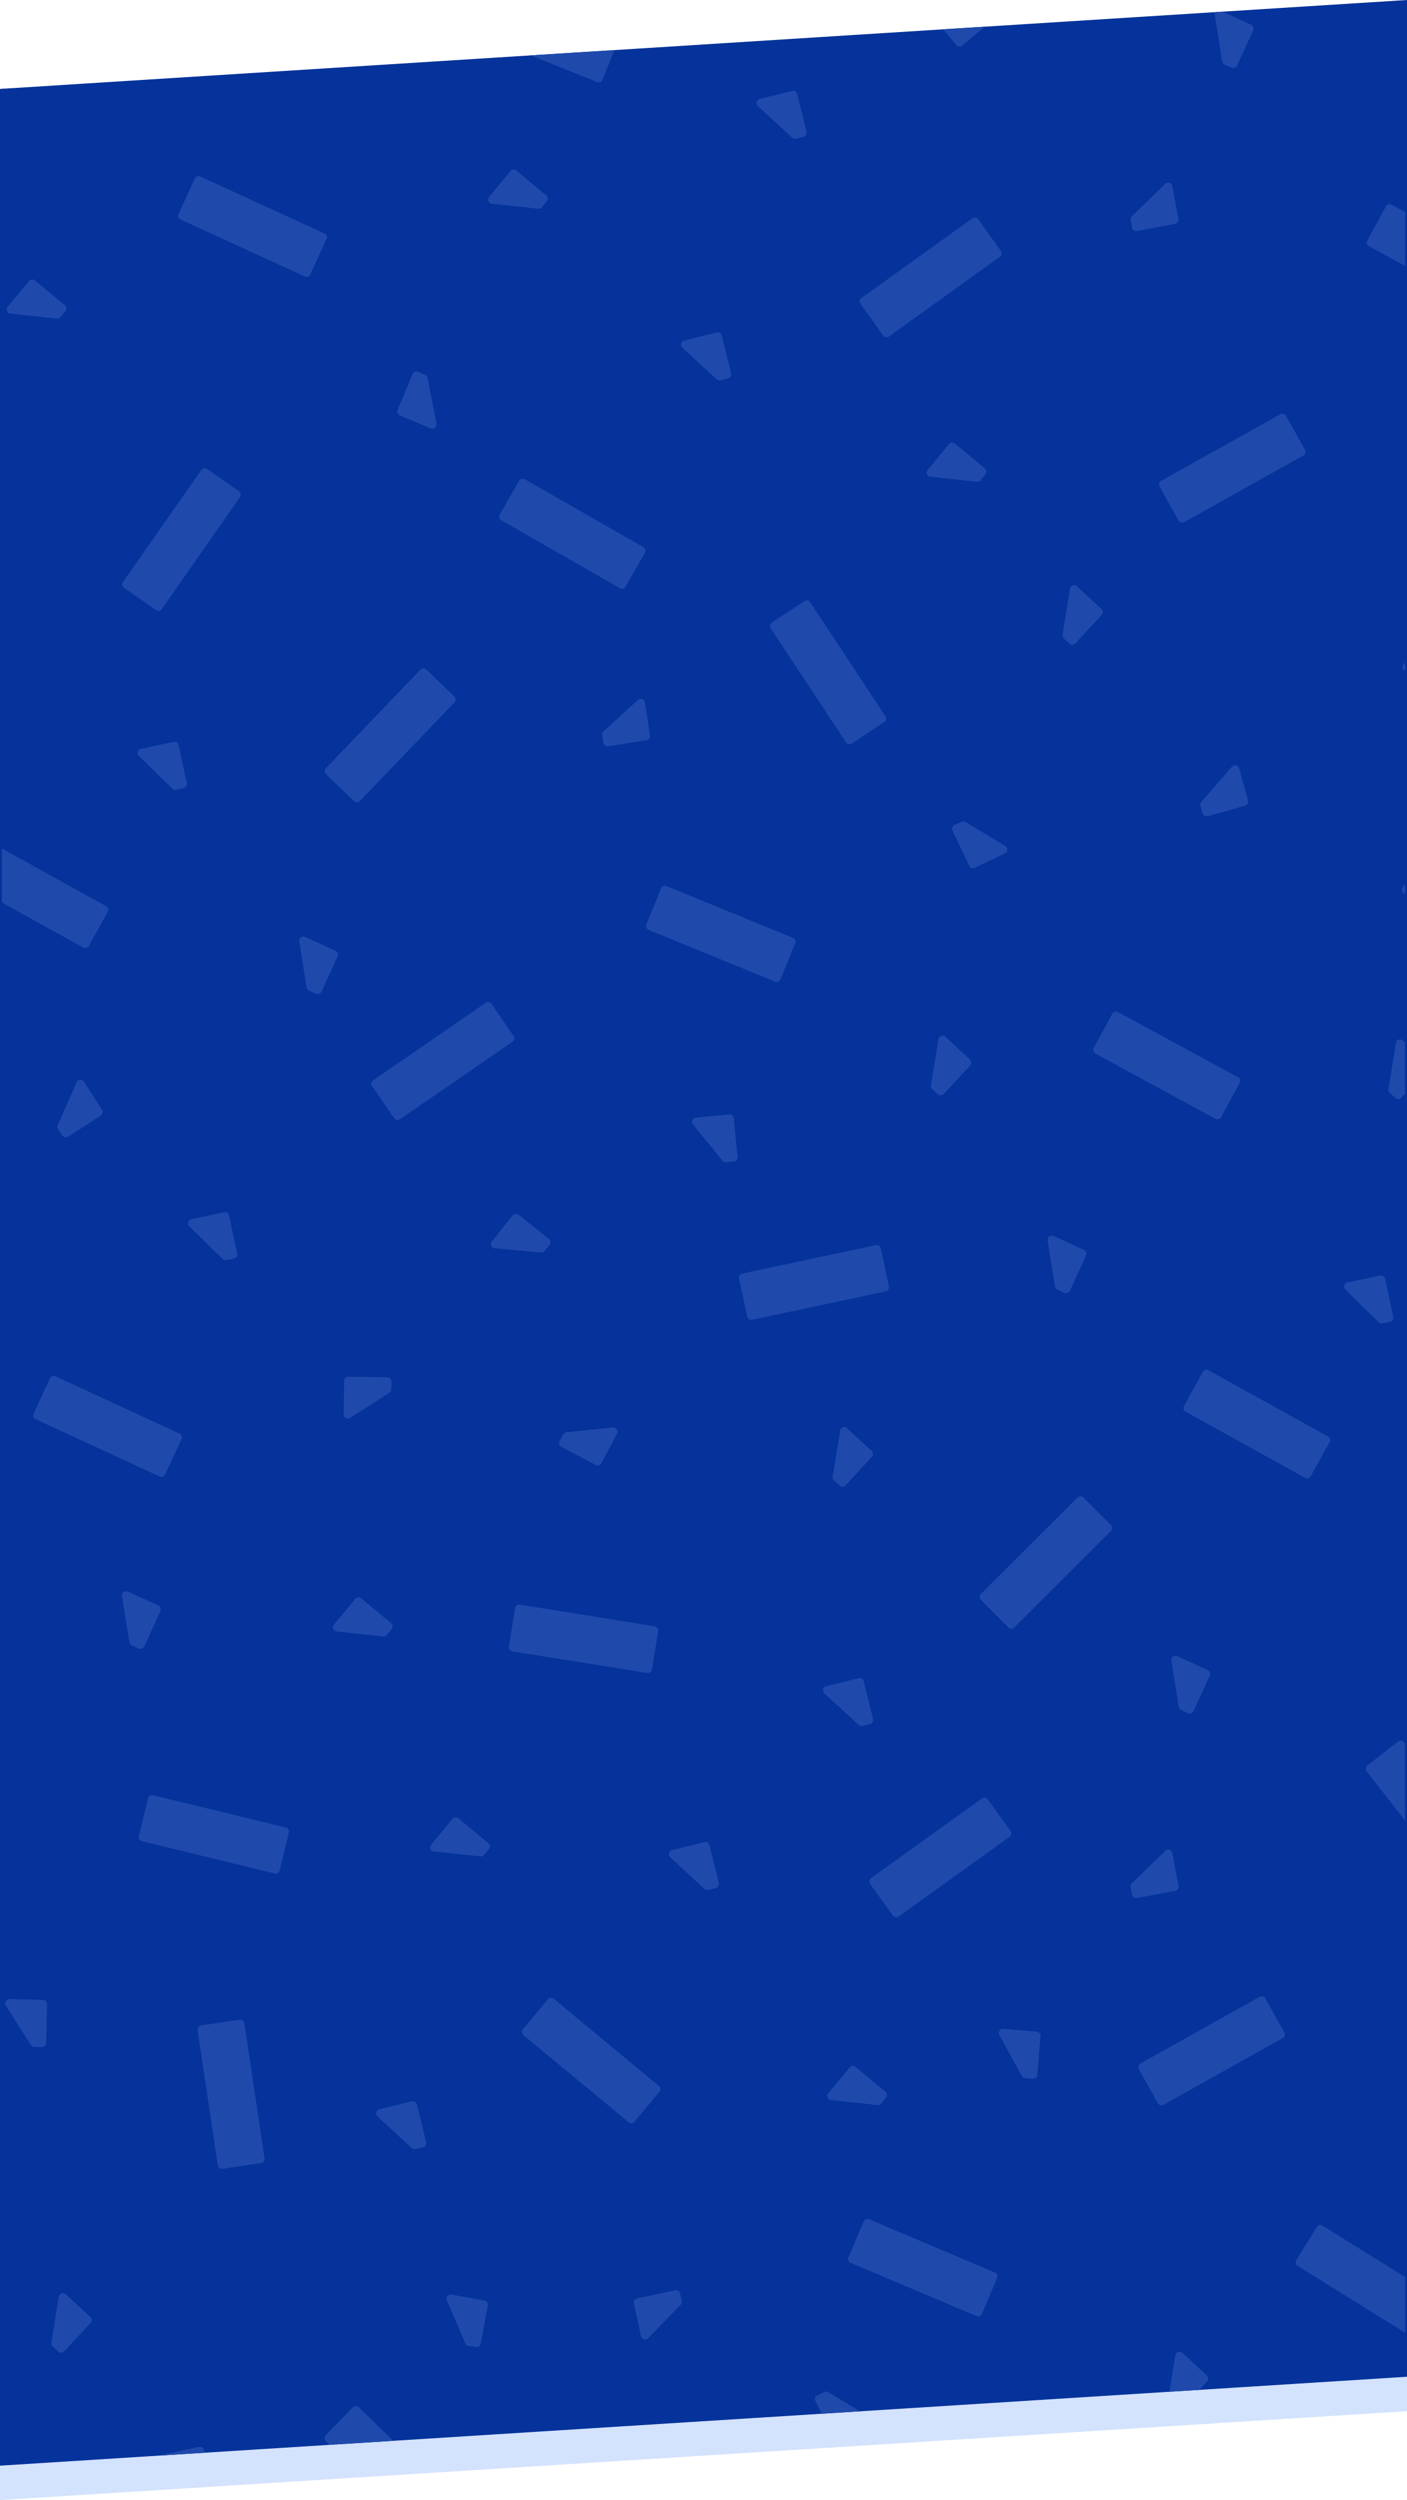
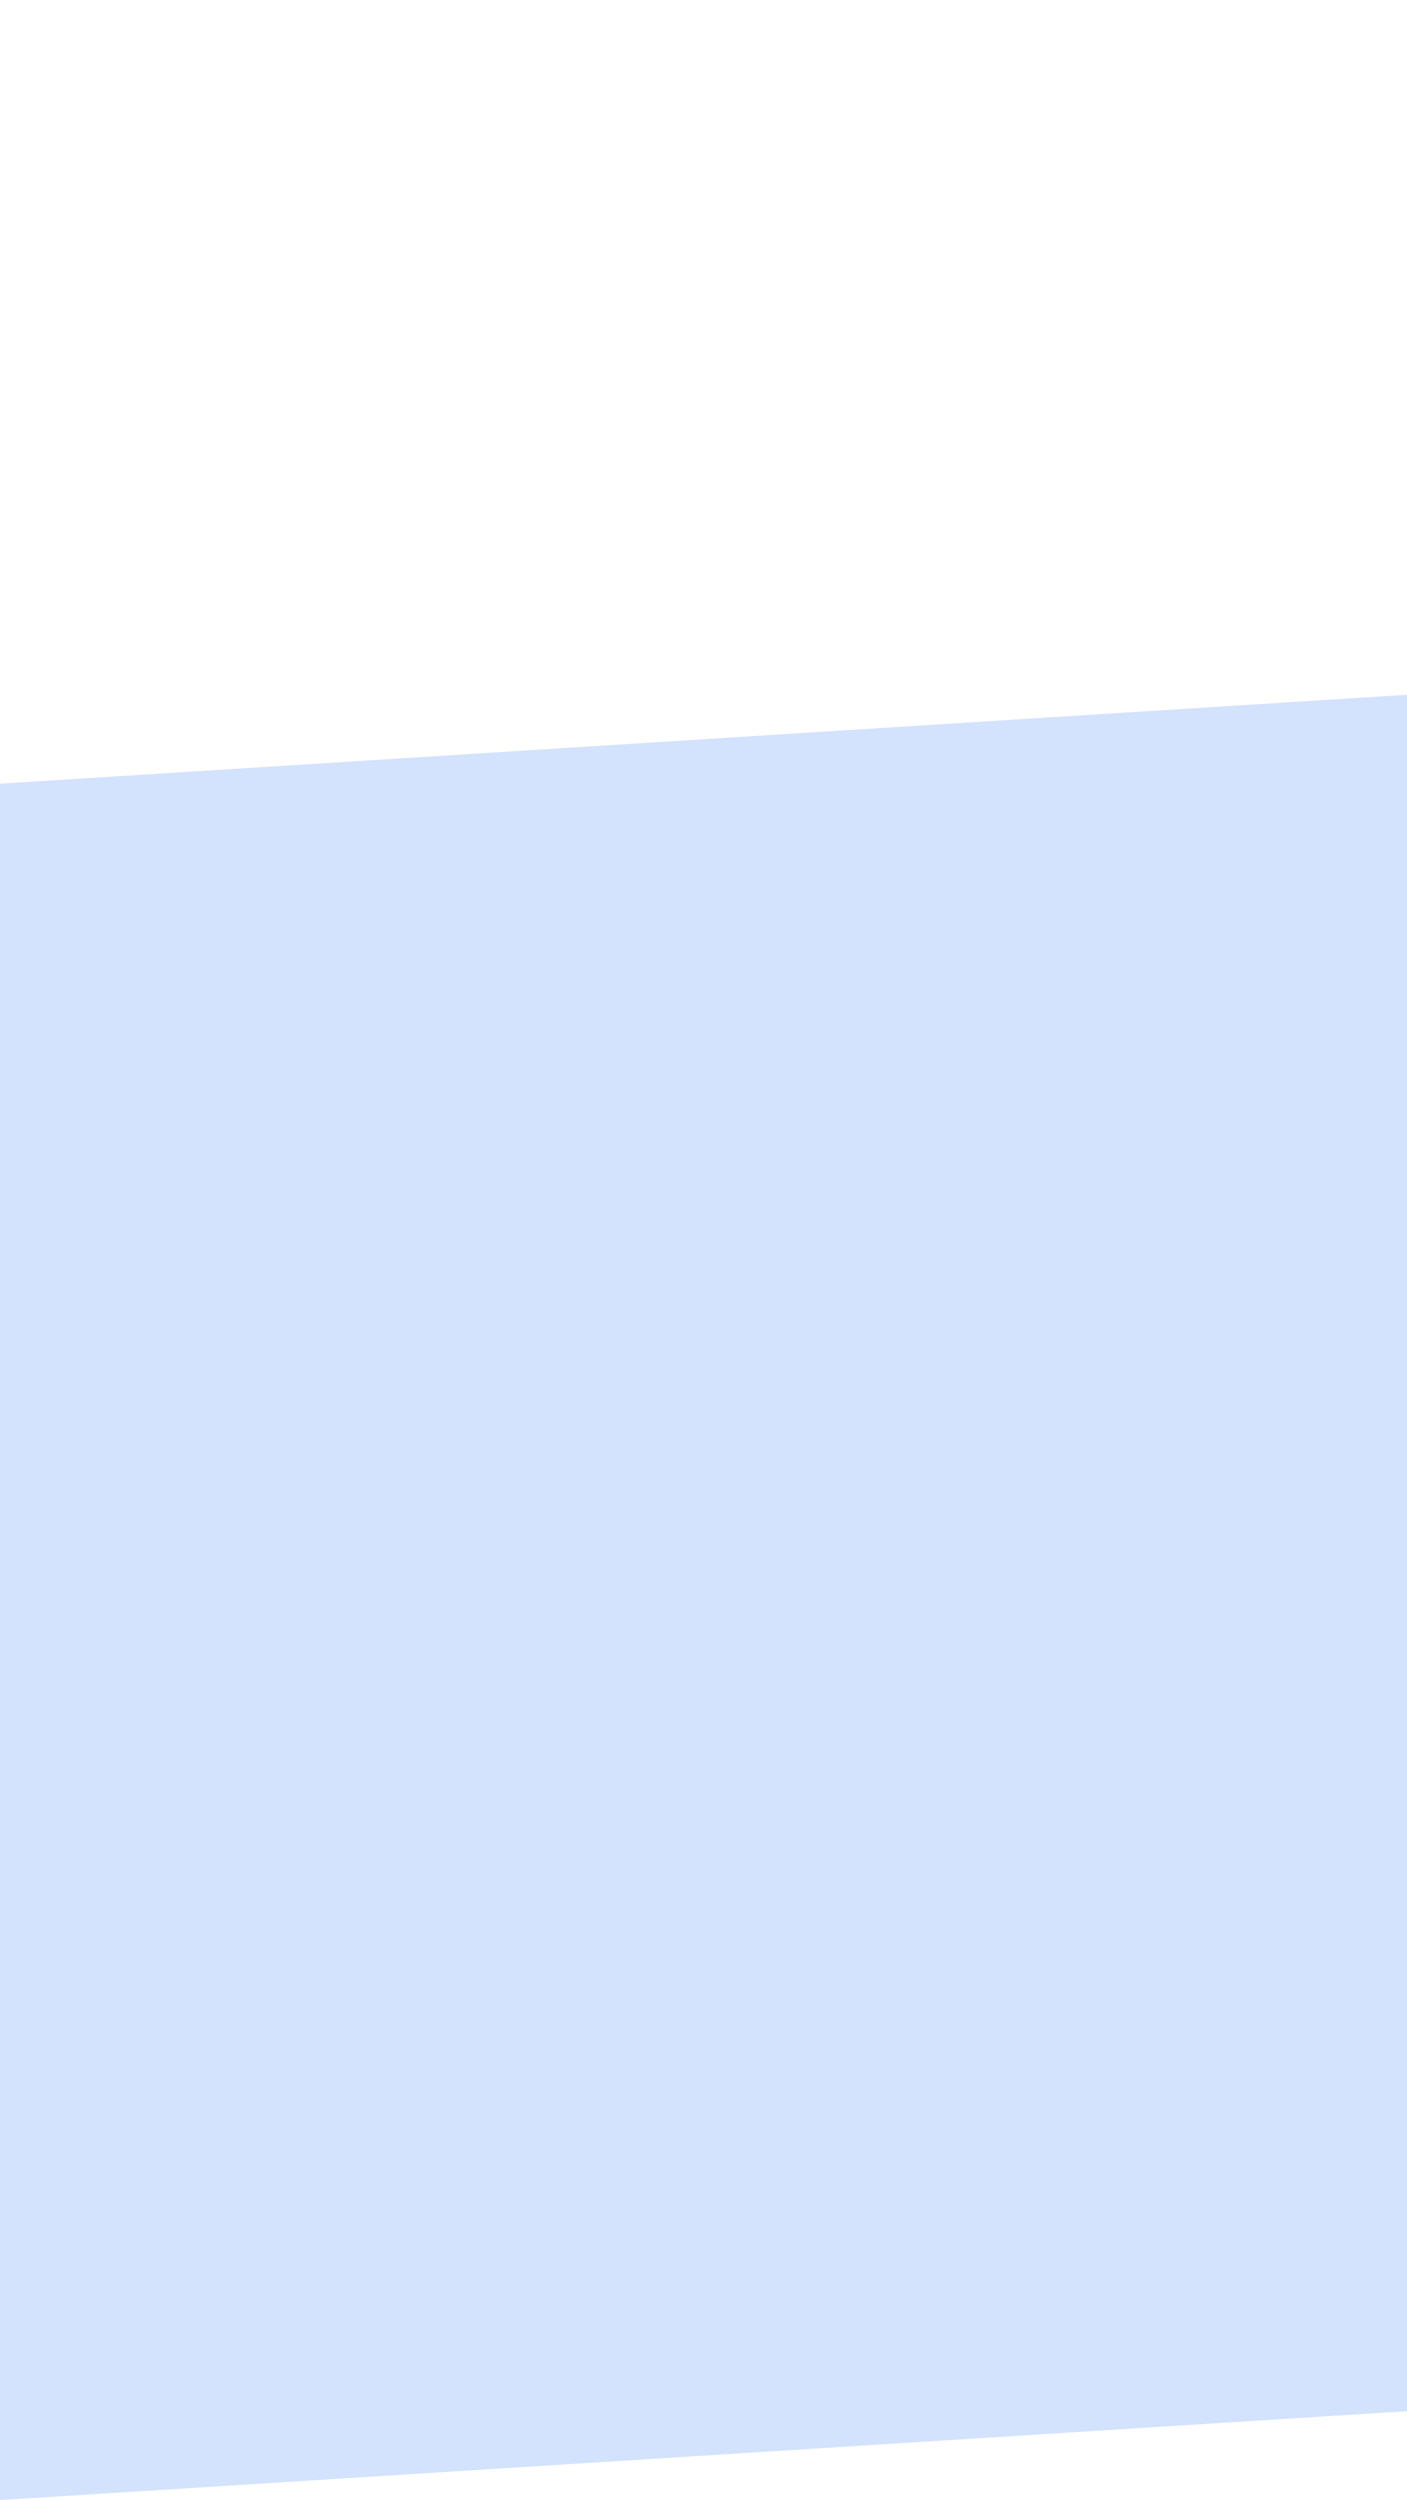
<svg xmlns="http://www.w3.org/2000/svg" width="375" height="666.323" viewBox="0 0 375 666.323">
  <defs>
    <style>.a{fill:#1f4aac;stroke:rgba(0,0,0,0);stroke-miterlimit:10;}.b{fill:#d3e2fd;}.c{fill:#05339b;}</style>
  </defs>
  <g transform="translate(-16827 -435.21)">
    <path class="b" d="M277,226.082l375-23.7V659.834l-375,23.7Z" transform="translate(16550 418)" />
-     <path class="c" d="M277,41.218l375-23.7V650.97l-375,23.7Z" transform="translate(16550 417.69)" />
-     <path class="a" d="M320.774,671.836a1.12,1.12,0,0,1,.557-.311l8.728-1.86a1.115,1.115,0,0,1,1.318.865l.148.693-10.814.684A.921.921,0,0,1,320.774,671.836Zm43.048-3.713a1.114,1.114,0,0,1-.014-1.576l0,0,7.229-7.421a1.115,1.115,0,0,1,1.576-.029l9.189,8.951-16.961,1.072ZM494.333,657.4a1.114,1.114,0,0,1,.525-1.486l1.868-.884a1.108,1.108,0,0,1,1.047.059l8.412,5.092-10.231.647Zm95.927-12.166a1.121,1.121,0,0,1,1.861-.652l6.549,6.062a1.118,1.118,0,0,1,.053,1.577l-2.078,2.245-7.976.5Zm-297.725-.948-1.517-1.4a1.106,1.106,0,0,1-.336-.994l2-12.261a1.121,1.121,0,0,1,1.861-.653l6.548,6.062a1.116,1.116,0,0,1,.053,1.577l-7.039,7.6a1.114,1.114,0,0,1-1.574.068Zm111.3-1.211L401.8,642.7a1.1,1.1,0,0,1-.815-.659l-4.866-11.431a1.122,1.122,0,0,1,1.224-1.547l8.776,1.619a1.115,1.115,0,0,1,.887,1.3l-1.878,10.19a1.118,1.118,0,0,1-1.1.918A1.139,1.139,0,0,1,403.834,643.079Zm44.345-2.354a1.134,1.134,0,0,1-.315-.556l-1.913-8.716a1.115,1.115,0,0,1,.856-1.324l10.121-2.223a1.114,1.114,0,0,1,1.33.843l.444,2.019a1.106,1.106,0,0,1-.291,1.007l-8.646,8.922a1.122,1.122,0,0,1-1.586.029Zm174.666-19.3a1.113,1.113,0,0,1-.348-1.536l5.474-8.8a1.114,1.114,0,0,1,1.532-.365l22,13.686v14.843ZM537.253,634.8l-33.531-14.2a1.113,1.113,0,0,1-.582-1.462h0l4.041-9.542a1.113,1.113,0,0,1,1.456-.6l33.53,14.2a1.113,1.113,0,0,1,.585,1.463v0l-4.04,9.539a1.114,1.114,0,0,1-1.458.6ZM335.045,594.615h0l-5.38-36.013a1.116,1.116,0,0,1,.944-1.263h0l10.246-1.53a1.117,1.117,0,0,1,1.273.932l5.378,36.014a1.115,1.115,0,0,1-.944,1.262l-10.249,1.531a1.1,1.1,0,0,1-.171.014A1.114,1.114,0,0,1,335.045,594.615Zm51.711-4.59-9.139-8.417a1.122,1.122,0,0,1,.479-1.913l8.665-2.136a1.117,1.117,0,0,1,1.345.823l2.48,10.061a1.114,1.114,0,0,1-.81,1.353l-2.006.495a1.112,1.112,0,0,1-1.014-.266Zm57.8-6.867-28.036-23.236a1.115,1.115,0,0,1-.138-1.57l6.612-7.979a1.114,1.114,0,0,1,1.568-.155l28.035,23.236a1.114,1.114,0,0,1,.14,1.57l0,0L446.122,583a1.118,1.118,0,0,1-1.57.156Zm141.043-5.113L580.536,569a1.112,1.112,0,0,1,.42-1.517l31.779-17.778a1.114,1.114,0,0,1,1.515.435l0,0,5.057,9.041a1.116,1.116,0,0,1-.42,1.519L587.11,578.481a1.116,1.116,0,0,1-1.515-.437Zm-74.734.51-12.354-1.326a1.121,1.121,0,0,1-.753-1.822l5.693-6.874a1.117,1.117,0,0,1,1.57-.14L513,575a1.113,1.113,0,0,1,.154,1.568l-1.318,1.591a1.109,1.109,0,0,1-.85.4A1.125,1.125,0,0,1,510.861,578.555Zm41.4-7.009-2.058-.173a1.1,1.1,0,0,1-.877-.574l-5.977-10.893a1.121,1.121,0,0,1,1.065-1.66l8.893.74a1.117,1.117,0,0,1,1.013,1.209l-.86,10.328a1.115,1.115,0,0,1-1.112,1.027C552.323,571.549,552.294,571.549,552.264,571.546ZM288.2,563.1l-2.066-.04a1.1,1.1,0,0,1-.912-.517l-6.66-10.488a1.121,1.121,0,0,1,.956-1.725l8.923.17a1.117,1.117,0,0,1,1.088,1.142l-.2,10.361a1.114,1.114,0,0,1-1.114,1.1ZM514.96,528.051l-6.046-8.416a1.114,1.114,0,0,1,.247-1.555l29.572-21.247a1.114,1.114,0,0,1,1.553.262l0,0,6.045,8.413a1.116,1.116,0,0,1-.247,1.557l-29.572,21.247a1.114,1.114,0,0,1-1.554-.264Zm63.759-5.544-.383-2.031a1.1,1.1,0,0,1,.319-1l8.908-8.662a1.121,1.121,0,0,1,1.884.583l1.655,8.77a1.115,1.115,0,0,1-.9,1.3l-10.183,1.922a1.15,1.15,0,0,1-.213.021A1.116,1.116,0,0,1,578.719,522.507Zm-113.961-1.556-9.139-8.417a1.123,1.123,0,0,1,.48-1.913l8.664-2.135a1.115,1.115,0,0,1,1.345.823l2.48,10.061a1.114,1.114,0,0,1-.809,1.352l-2.008.495a1.108,1.108,0,0,1-1.013-.266ZM350.2,516.845l-35.379-8.618a1.115,1.115,0,0,1-.812-1.35l2.453-10.068a1.114,1.114,0,0,1,1.342-.825l35.379,8.617a1.115,1.115,0,0,1,.814,1.35v0l-2.452,10.065a1.118,1.118,0,0,1-1.086.857A1.1,1.1,0,0,1,350.2,516.845Zm54.815-4.552-12.353-1.325a1.121,1.121,0,0,1-.754-1.822l5.693-6.873a1.116,1.116,0,0,1,1.571-.139l7.98,6.609a1.115,1.115,0,0,1,.154,1.569l-1.319,1.592a1.1,1.1,0,0,1-.847.4A1.175,1.175,0,0,1,405.01,512.293Zm236.223-22.667a1.115,1.115,0,0,1,.2-1.563l8.168-6.376a1.112,1.112,0,0,1,1.563.184l.333.427v20.48ZM505.86,477.256l-9.139-8.418a1.122,1.122,0,0,1,.479-1.913l8.665-2.136a1.117,1.117,0,0,1,1.345.823l2.479,10.061a1.115,1.115,0,0,1-.81,1.352l-2.006.495a1.118,1.118,0,0,1-.261.031A1.106,1.106,0,0,1,505.86,477.256Zm87.8-3.17-1.881-.857a1.109,1.109,0,0,1-.632-.837l-1.947-12.27a1.12,1.12,0,0,1,1.561-1.2l8.122,3.7a1.116,1.116,0,0,1,.545,1.48l-4.3,9.43a1.112,1.112,0,0,1-1.473.559ZM449.507,463.4l-35.953-5.765a1.113,1.113,0,0,1-.916-1.282l1.64-10.232a1.114,1.114,0,0,1,1.271-.93l35.954,5.766a1.113,1.113,0,0,1,.918,1.281v0l-1.64,10.229a1.114,1.114,0,0,1-1.273.931Zm-135.52-6.522-1.881-.857a1.106,1.106,0,0,1-.631-.837l-1.948-12.271a1.121,1.121,0,0,1,1.561-1.2l8.122,3.7a1.116,1.116,0,0,1,.545,1.48l-4.295,9.43a1.113,1.113,0,0,1-1.474.559Zm65.12-3.2-12.352-1.326a1.123,1.123,0,0,1-.754-1.822l5.693-6.872a1.115,1.115,0,0,1,1.571-.139l7.981,6.61a1.113,1.113,0,0,1,.153,1.568l-1.318,1.592a1.12,1.12,0,0,1-.974.391Zm166.637-2.419-7.317-7.337a1.114,1.114,0,0,1-.006-1.574L564.2,416.631a1.114,1.114,0,0,1,1.576.009l0,0,7.316,7.335a1.115,1.115,0,0,1,.005,1.577L547.32,451.267a1.115,1.115,0,0,1-1.576-.012Zm-44.968-37.787-1.517-1.4a1.1,1.1,0,0,1-.336-.993l2-12.262a1.12,1.12,0,0,1,1.86-.652l6.549,6.062a1.116,1.116,0,0,1,.054,1.576l-7.041,7.6a1.114,1.114,0,0,1-1.574.068Zm124.066-2.08-31.855-17.643a1.115,1.115,0,0,1-.426-1.517l5.02-9.065a1.114,1.114,0,0,1,1.511-.442l31.855,17.643a1.114,1.114,0,0,1,.428,1.517v0l-5.019,9.062a1.115,1.115,0,0,1-1.513.443Zm-305.289-.349L286.5,395.766a1.112,1.112,0,0,1-.535-1.481l4.346-9.408a1.114,1.114,0,0,1,1.475-.551L324.839,399.6a1.114,1.114,0,0,1,.537,1.481v0l-4.345,9.4a1.115,1.115,0,0,1-1.016.652A1.1,1.1,0,0,1,319.553,411.039ZM435.8,407.966l-9.18-4.808a1.116,1.116,0,0,1-.477-1.5l.958-1.831a1.108,1.108,0,0,1,.871-.583l12.359-1.27a1.122,1.122,0,0,1,1.116,1.626l-4.141,7.9a1.114,1.114,0,0,1-1.507.464ZM368.78,395.074a1.115,1.115,0,0,1-.179-.613l.129-8.923a1.115,1.115,0,0,1,1.137-1.093l10.361.149a1.115,1.115,0,0,1,1.1,1.126l-.03,2.066a1.107,1.107,0,0,1-.514.913l-10.457,6.708a1.119,1.119,0,0,1-1.55-.334Zm275.666-25.14-8.869-8.7a1.122,1.122,0,0,1,.54-1.9l8.728-1.86a1.115,1.115,0,0,1,1.318.865l2.16,10.135a1.114,1.114,0,0,1-.851,1.326l-2.021.43a1.087,1.087,0,0,1-.228.023A1.1,1.1,0,0,1,644.446,369.934Zm-168.311-1.526-2.155-10.137a1.113,1.113,0,0,1,.851-1.324l35.617-7.571a1.113,1.113,0,0,1,1.318.864v0l2.154,10.133a1.117,1.117,0,0,1-.852,1.327l-35.618,7.57a1.149,1.149,0,0,1-.227.023A1.114,1.114,0,0,1,476.135,368.408Zm84.548-6.318-1.88-.857a1.108,1.108,0,0,1-.632-.837l-1.948-12.271a1.123,1.123,0,0,1,1.562-1.2l8.122,3.7a1.116,1.116,0,0,1,.545,1.48l-4.295,9.431a1.115,1.115,0,0,1-1.474.559Zm-224.35-9.024-8.868-8.7a1.124,1.124,0,0,1,.539-1.9l8.729-1.859a1.115,1.115,0,0,1,1.318.864l2.16,10.135a1.116,1.116,0,0,1-.851,1.327l-2.022.43a1.125,1.125,0,0,1-.225.023A1.112,1.112,0,0,1,336.333,353.066Zm84.9-1.751-12.376-1.091a1.122,1.122,0,0,1-.788-1.808l5.561-6.98a1.116,1.116,0,0,1,1.568-.169l8.1,6.457a1.114,1.114,0,0,1,.184,1.565l-1.288,1.616a1.109,1.109,0,0,1-.861.413A.994.994,0,0,1,421.229,351.314Zm48.314-24.449-7.84-9.638a1.121,1.121,0,0,1,.159-1.578,1.11,1.11,0,0,1,.589-.247l8.881-.874a1.115,1.115,0,0,1,1.213,1.007l1.015,10.312a1.115,1.115,0,0,1-1,1.222l-2.057.2a.978.978,0,0,1-.1,0A1.106,1.106,0,0,1,469.543,326.866Zm-175.927-6.727L292.5,318.4a1.106,1.106,0,0,1-.078-1.045l4.99-11.378a1.121,1.121,0,0,1,1.965-.168l4.836,7.5a1.115,1.115,0,0,1-.342,1.539l-8.708,5.615a1.116,1.116,0,0,1-1.543-.327Zm88.426-4.61-5.874-8.536a1.112,1.112,0,0,1,.278-1.549l30-20.642a1.115,1.115,0,0,1,1.548.292l0,0,5.872,8.534a1.115,1.115,0,0,1-.278,1.552l-30,20.642a1.115,1.115,0,0,1-1.548-.3Zm218.9.175-32-17.383a1.114,1.114,0,0,1-.438-1.513l4.945-9.106a1.116,1.116,0,0,1,1.508-.455l32,17.384a1.113,1.113,0,0,1,.442,1.513l0,0-4.944,9.1a1.116,1.116,0,0,1-1.51.455Zm47.959-5.566-1.517-1.4a1.1,1.1,0,0,1-.336-.993l2-12.261a1.121,1.121,0,0,1,1.861-.652l.583.54v13.6l-1.021,1.1a1.115,1.115,0,0,1-1.575.068Zm-121.926-.973-1.516-1.4a1.1,1.1,0,0,1-.337-.993l2-12.262a1.12,1.12,0,0,1,1.86-.652l6.549,6.061a1.115,1.115,0,0,1,.053,1.577l-7.04,7.6a1.111,1.111,0,0,1-1.573.068ZM361.216,282.393l-1.88-.857a1.1,1.1,0,0,1-.631-.837l-1.948-12.271a1.122,1.122,0,0,1,1.562-1.2l8.121,3.7a1.116,1.116,0,0,1,.545,1.48l-4.295,9.43a1.115,1.115,0,0,1-1.474.559Zm122.347-3.252-33.7-13.8a1.114,1.114,0,0,1-.6-1.457l3.928-9.589a1.114,1.114,0,0,1,1.45-.616l33.7,13.8a1.116,1.116,0,0,1,.6,1.457l0,0-3.927,9.586a1.115,1.115,0,0,1-1.452.617Zm-184.389-9.078L277.5,258.058V243.652l27.78,15.387a1.112,1.112,0,0,1,.428,1.516l0,0-5.018,9.061a1.118,1.118,0,0,1-1.514.444ZM651.007,255.4a1.116,1.116,0,0,1-.041-1.575l.535-.558v2.605Zm-115.7-7.142-4.429-9.369a1.114,1.114,0,0,1,.526-1.485l1.867-.885a1.108,1.108,0,0,1,1.047.059l10.629,6.433a1.122,1.122,0,0,1-.089,1.971l-8.069,3.814a1.115,1.115,0,0,1-1.481-.539Zm62.217-13.991-.556-1.992a1.11,1.11,0,0,1,.234-1.021l8.132-9.392a1.121,1.121,0,0,1,1.927.42l2.4,8.6a1.116,1.116,0,0,1-.78,1.37l-9.981,2.787a1.115,1.115,0,0,1-1.376-.767ZM371.372,231.03l-7.482-7.17a1.112,1.112,0,0,1-.041-1.573L389.046,196a1.114,1.114,0,0,1,1.575-.027l0,0,7.478,7.168a1.116,1.116,0,0,1,.041,1.577l-25.2,26.288a1.114,1.114,0,0,1-1.575.024ZM322.9,227.7l-8.868-8.7a1.122,1.122,0,0,1,.539-1.9l8.728-1.859a1.115,1.115,0,0,1,1.318.864l2.161,10.135a1.115,1.115,0,0,1-.852,1.326l-2.021.431a1.141,1.141,0,0,1-.227.023A1.1,1.1,0,0,1,322.9,227.7Zm114.9-12.215-.319-2.042a1.106,1.106,0,0,1,.353-.987l9.176-8.375a1.121,1.121,0,0,1,1.864.643l1.377,8.818a1.116,1.116,0,0,1-.937,1.268l-10.237,1.6a1.1,1.1,0,0,1-.178.014A1.116,1.116,0,0,1,437.8,215.482Zm64.685-.113-20.069-30.383a1.114,1.114,0,0,1,.325-1.542l8.646-5.711a1.114,1.114,0,0,1,1.544.308L513,208.423a1.116,1.116,0,0,1-.323,1.543h0l-8.644,5.71a1.114,1.114,0,0,1-1.547-.309Zm148.339-20.207a1.126,1.126,0,0,1,.245-.59l.432-.522v2.261A1.123,1.123,0,0,1,650.823,195.161Zm-88.789-6.088-1.517-1.4a1.11,1.11,0,0,1-.336-.993l2-12.262a1.121,1.121,0,0,1,1.86-.652l6.549,6.062a1.118,1.118,0,0,1,.053,1.577l-7.04,7.6a1.114,1.114,0,0,1-1.574.068Zm-243.46-8.958-8.5-5.934a1.114,1.114,0,0,1-.283-1.549l20.852-29.852a1.115,1.115,0,0,1,1.553-.267l0,0,8.492,5.931a1.116,1.116,0,0,1,.283,1.552L320.128,179.85a1.113,1.113,0,0,1-1.553.266Zm123.638-5.838-31.6-18.094a1.116,1.116,0,0,1-.406-1.523l0,0,5.147-8.989a1.116,1.116,0,0,1,1.52-.42l31.6,18.094a1.114,1.114,0,0,1,.4,1.523l-5.15,8.992a1.113,1.113,0,0,1-1.517.421ZM591.1,156.249l-5.059-9.043a1.114,1.114,0,0,1,.42-1.518l31.779-17.778a1.115,1.115,0,0,1,1.515.436l0,0,5.057,9.041a1.115,1.115,0,0,1-.42,1.519l-31.78,17.779a1.114,1.114,0,0,1-1.514-.437ZM537.36,145.914l-12.354-1.325a1.121,1.121,0,0,1-.752-1.823l5.693-6.873a1.115,1.115,0,0,1,1.57-.14l7.981,6.611a1.113,1.113,0,0,1,.154,1.568l-1.318,1.592a1.108,1.108,0,0,1-.849.4A1.133,1.133,0,0,1,537.36,145.914Zm-145.57-14.235-8.239-3.431a1.115,1.115,0,0,1-.592-1.461l3.984-9.566a1.114,1.114,0,0,1,1.454-.607l1.907.795a1.1,1.1,0,0,1,.658.816l2.349,12.2a1.122,1.122,0,0,1-.887,1.316,1.134,1.134,0,0,1-.213.021A1.12,1.12,0,0,1,391.791,131.679Zm76.233-13.072-9.139-8.417a1.123,1.123,0,0,1,.479-1.913l8.665-2.135a1.115,1.115,0,0,1,1.345.823l2.48,10.061a1.113,1.113,0,0,1-.809,1.351l-2.007.5a1.111,1.111,0,0,1-1.014-.265Zm44.362-11.677-6.046-8.416a1.115,1.115,0,0,1,.247-1.555l29.572-21.246a1.113,1.113,0,0,1,1.553.261h0l0,0,6.044,8.413a1.115,1.115,0,0,1-.247,1.556L513.94,107.195a1.114,1.114,0,0,1-1.554-.264Zm-220.226-4.5-12.353-1.325a1.123,1.123,0,0,1-.754-1.823l5.693-6.873a1.117,1.117,0,0,1,1.571-.14l7.979,6.611a1.113,1.113,0,0,1,.155,1.568l-1.319,1.592a1.1,1.1,0,0,1-.847.4A1.182,1.182,0,0,1,292.159,102.435Zm66.064-11.23-33.1-15.173a1.115,1.115,0,0,1-.54-1.481l4.317-9.42a1.114,1.114,0,0,1,1.474-.555l33.1,15.173a1.114,1.114,0,0,1,.542,1.48v0L359.7,90.648a1.116,1.116,0,0,1-1.476.557Zm283.625-8.077a1.114,1.114,0,0,1-.434-1.515l4.981-9.088a1.114,1.114,0,0,1,1.509-.448l3.6,1.971v14.37Zm-63.129-4.916-.383-2.031a1.105,1.105,0,0,1,.319-1l8.908-8.662a1.122,1.122,0,0,1,1.884.584l1.655,8.769a1.116,1.116,0,0,1-.9,1.3l-10.183,1.922a1.15,1.15,0,0,1-.213.021A1.116,1.116,0,0,1,578.719,78.212Zm-158.26-5.064-12.353-1.325a1.12,1.12,0,0,1-1-1.232,1.107,1.107,0,0,1,.244-.59l5.693-6.872a1.117,1.117,0,0,1,1.571-.14L422.6,69.6a1.114,1.114,0,0,1,.154,1.568l-1.318,1.592a1.106,1.106,0,0,1-.848.4A1.179,1.179,0,0,1,420.459,73.147Zm67.662-18.931L478.983,45.8a1.122,1.122,0,0,1-.068-1.585,1.111,1.111,0,0,1,.547-.328l8.665-2.136a1.116,1.116,0,0,1,1.345.823l2.48,10.061a1.114,1.114,0,0,1-.809,1.352l-2.007.494a1.125,1.125,0,0,1-.261.031A1.107,1.107,0,0,1,488.121,54.216ZM277.5,41.186l.716-.045-.716.4Zm158.641-1.8-17.734-7.106,22.342-1.411-3.162,7.89a1.114,1.114,0,0,1-1.446.627Zm169.1-3.8h0l-1.879-.857a1.105,1.105,0,0,1-.632-.836L600.785,21.62a1.111,1.111,0,0,1,.231-.878l1.793-.113,7.66,3.488a1.117,1.117,0,0,1,.544,1.48l-4.3,9.43a1.11,1.11,0,0,1-1.472.559ZM531.88,29.523l-3.5-4.191,11.109-.7-6.041,5.044a1.115,1.115,0,0,1-1.569-.15Z" transform="translate(16550 417.69)" />
  </g>
</svg>